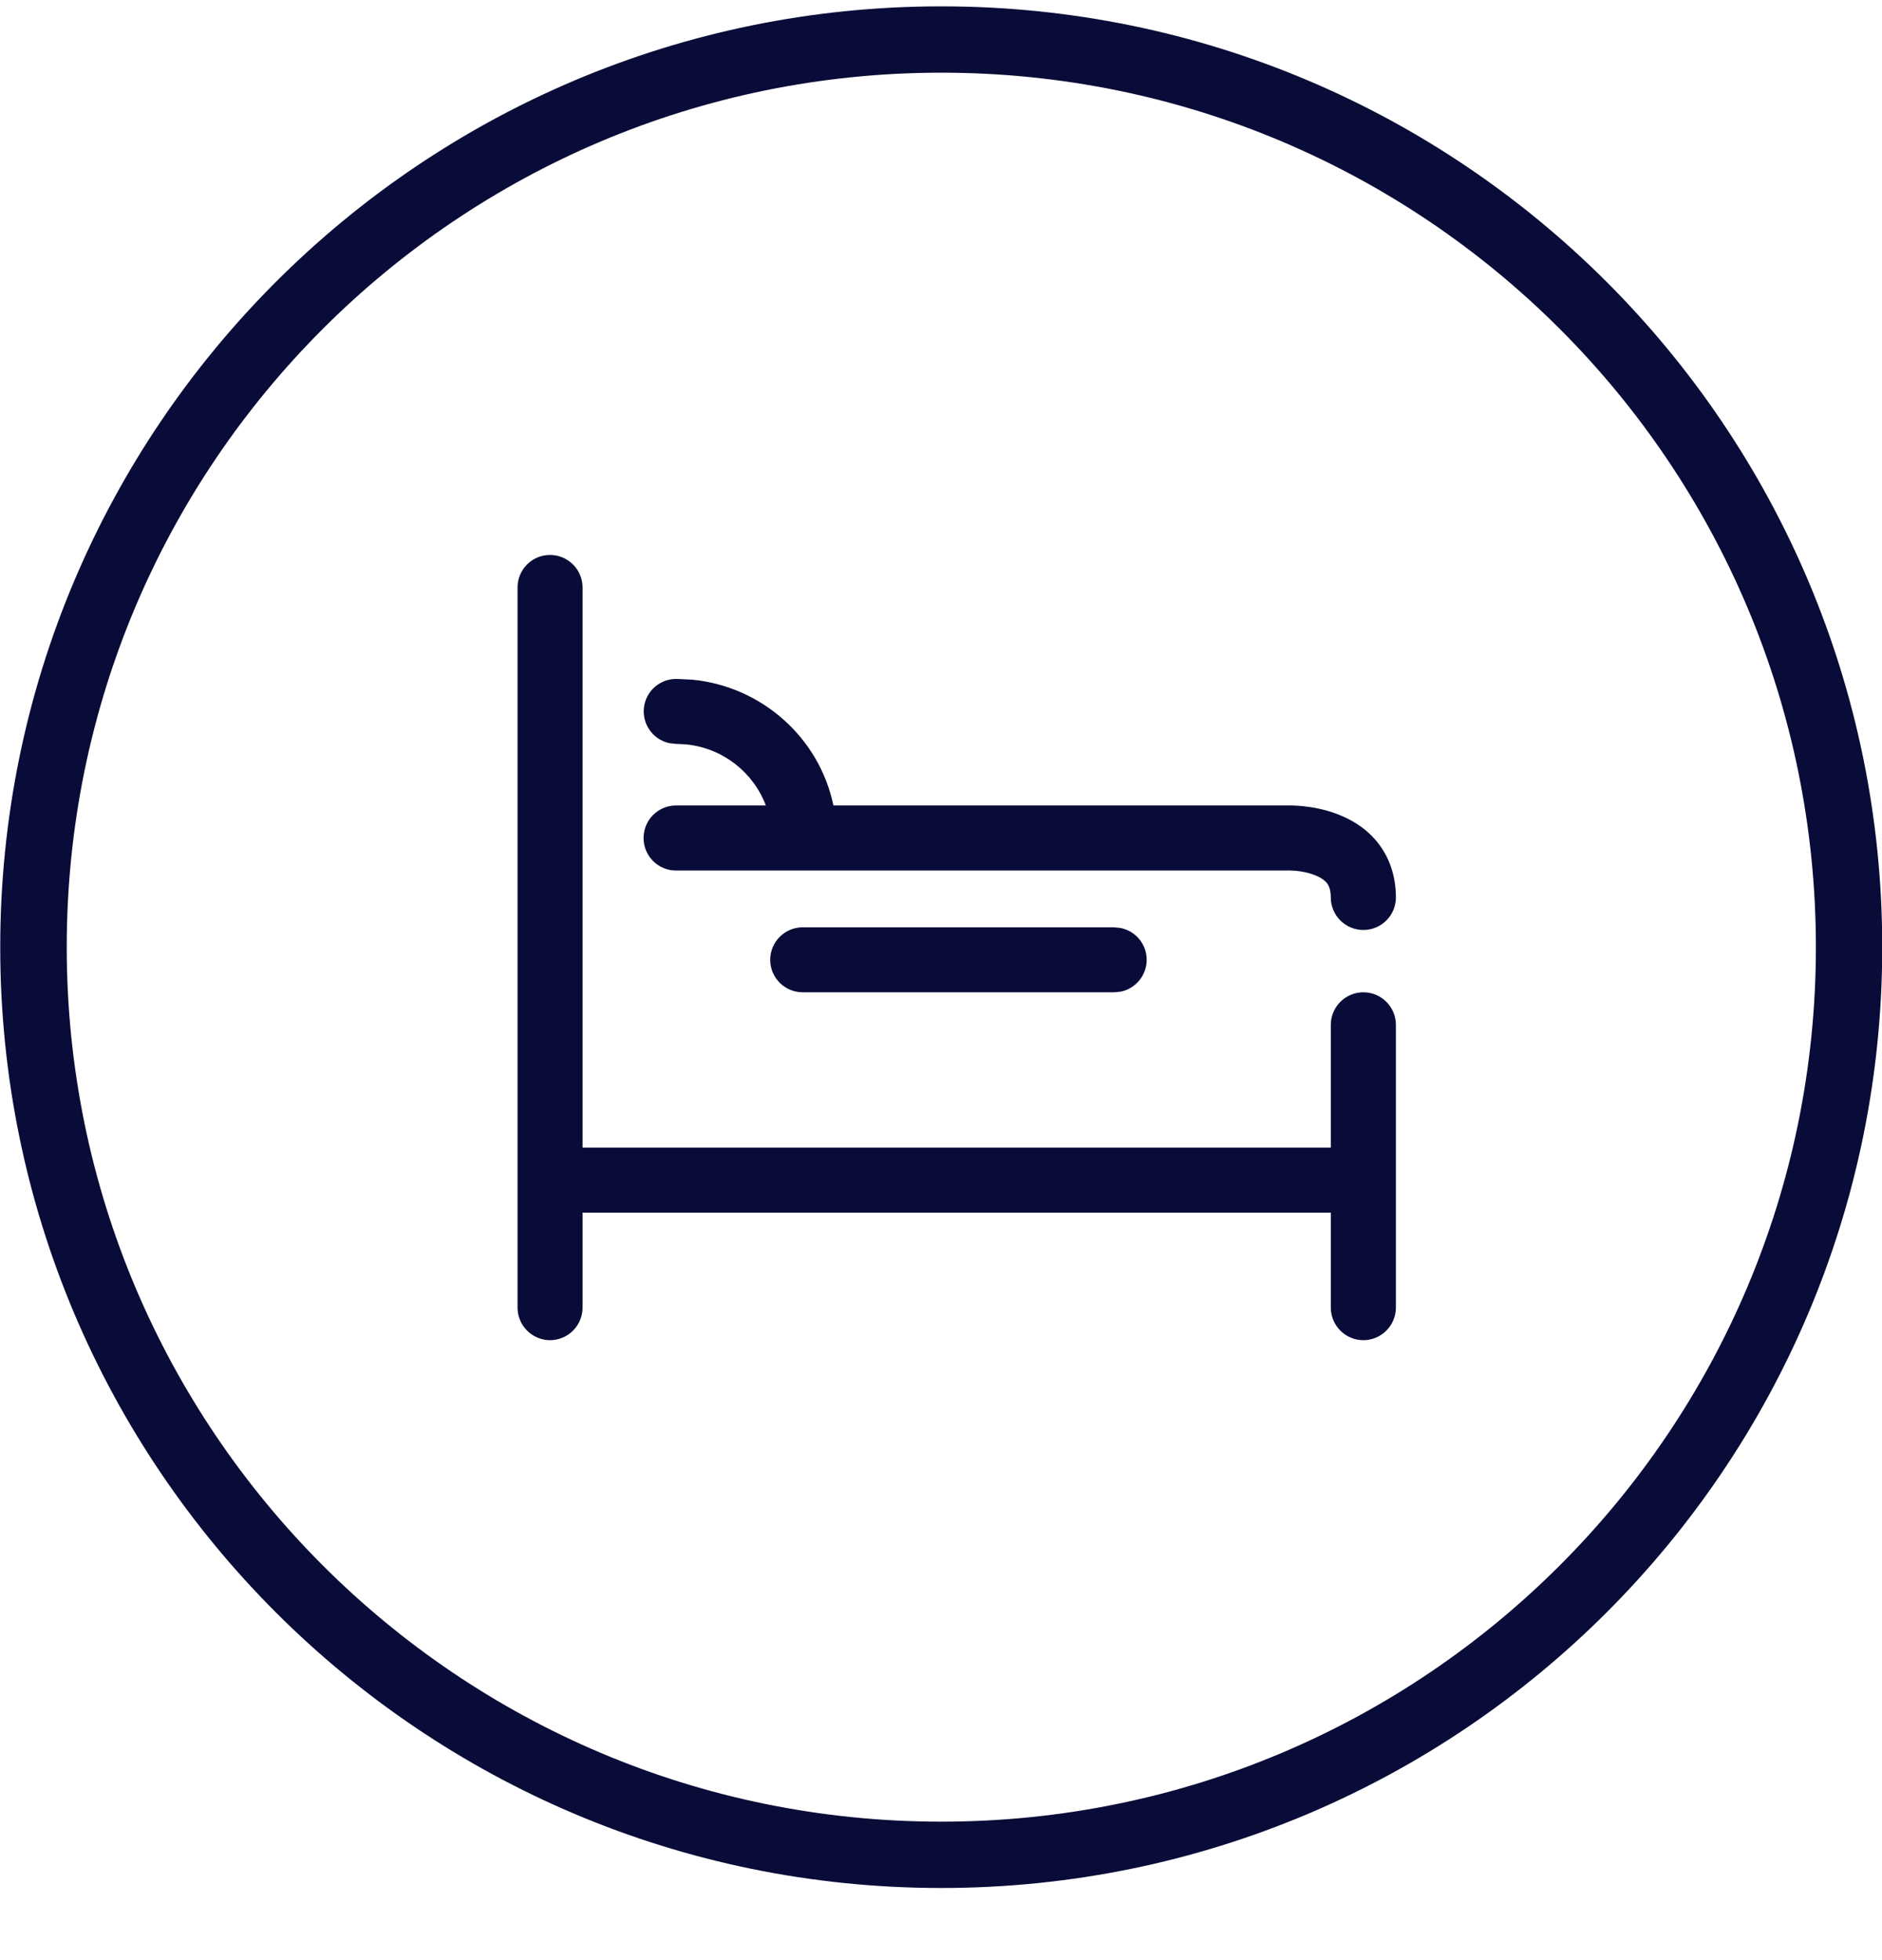
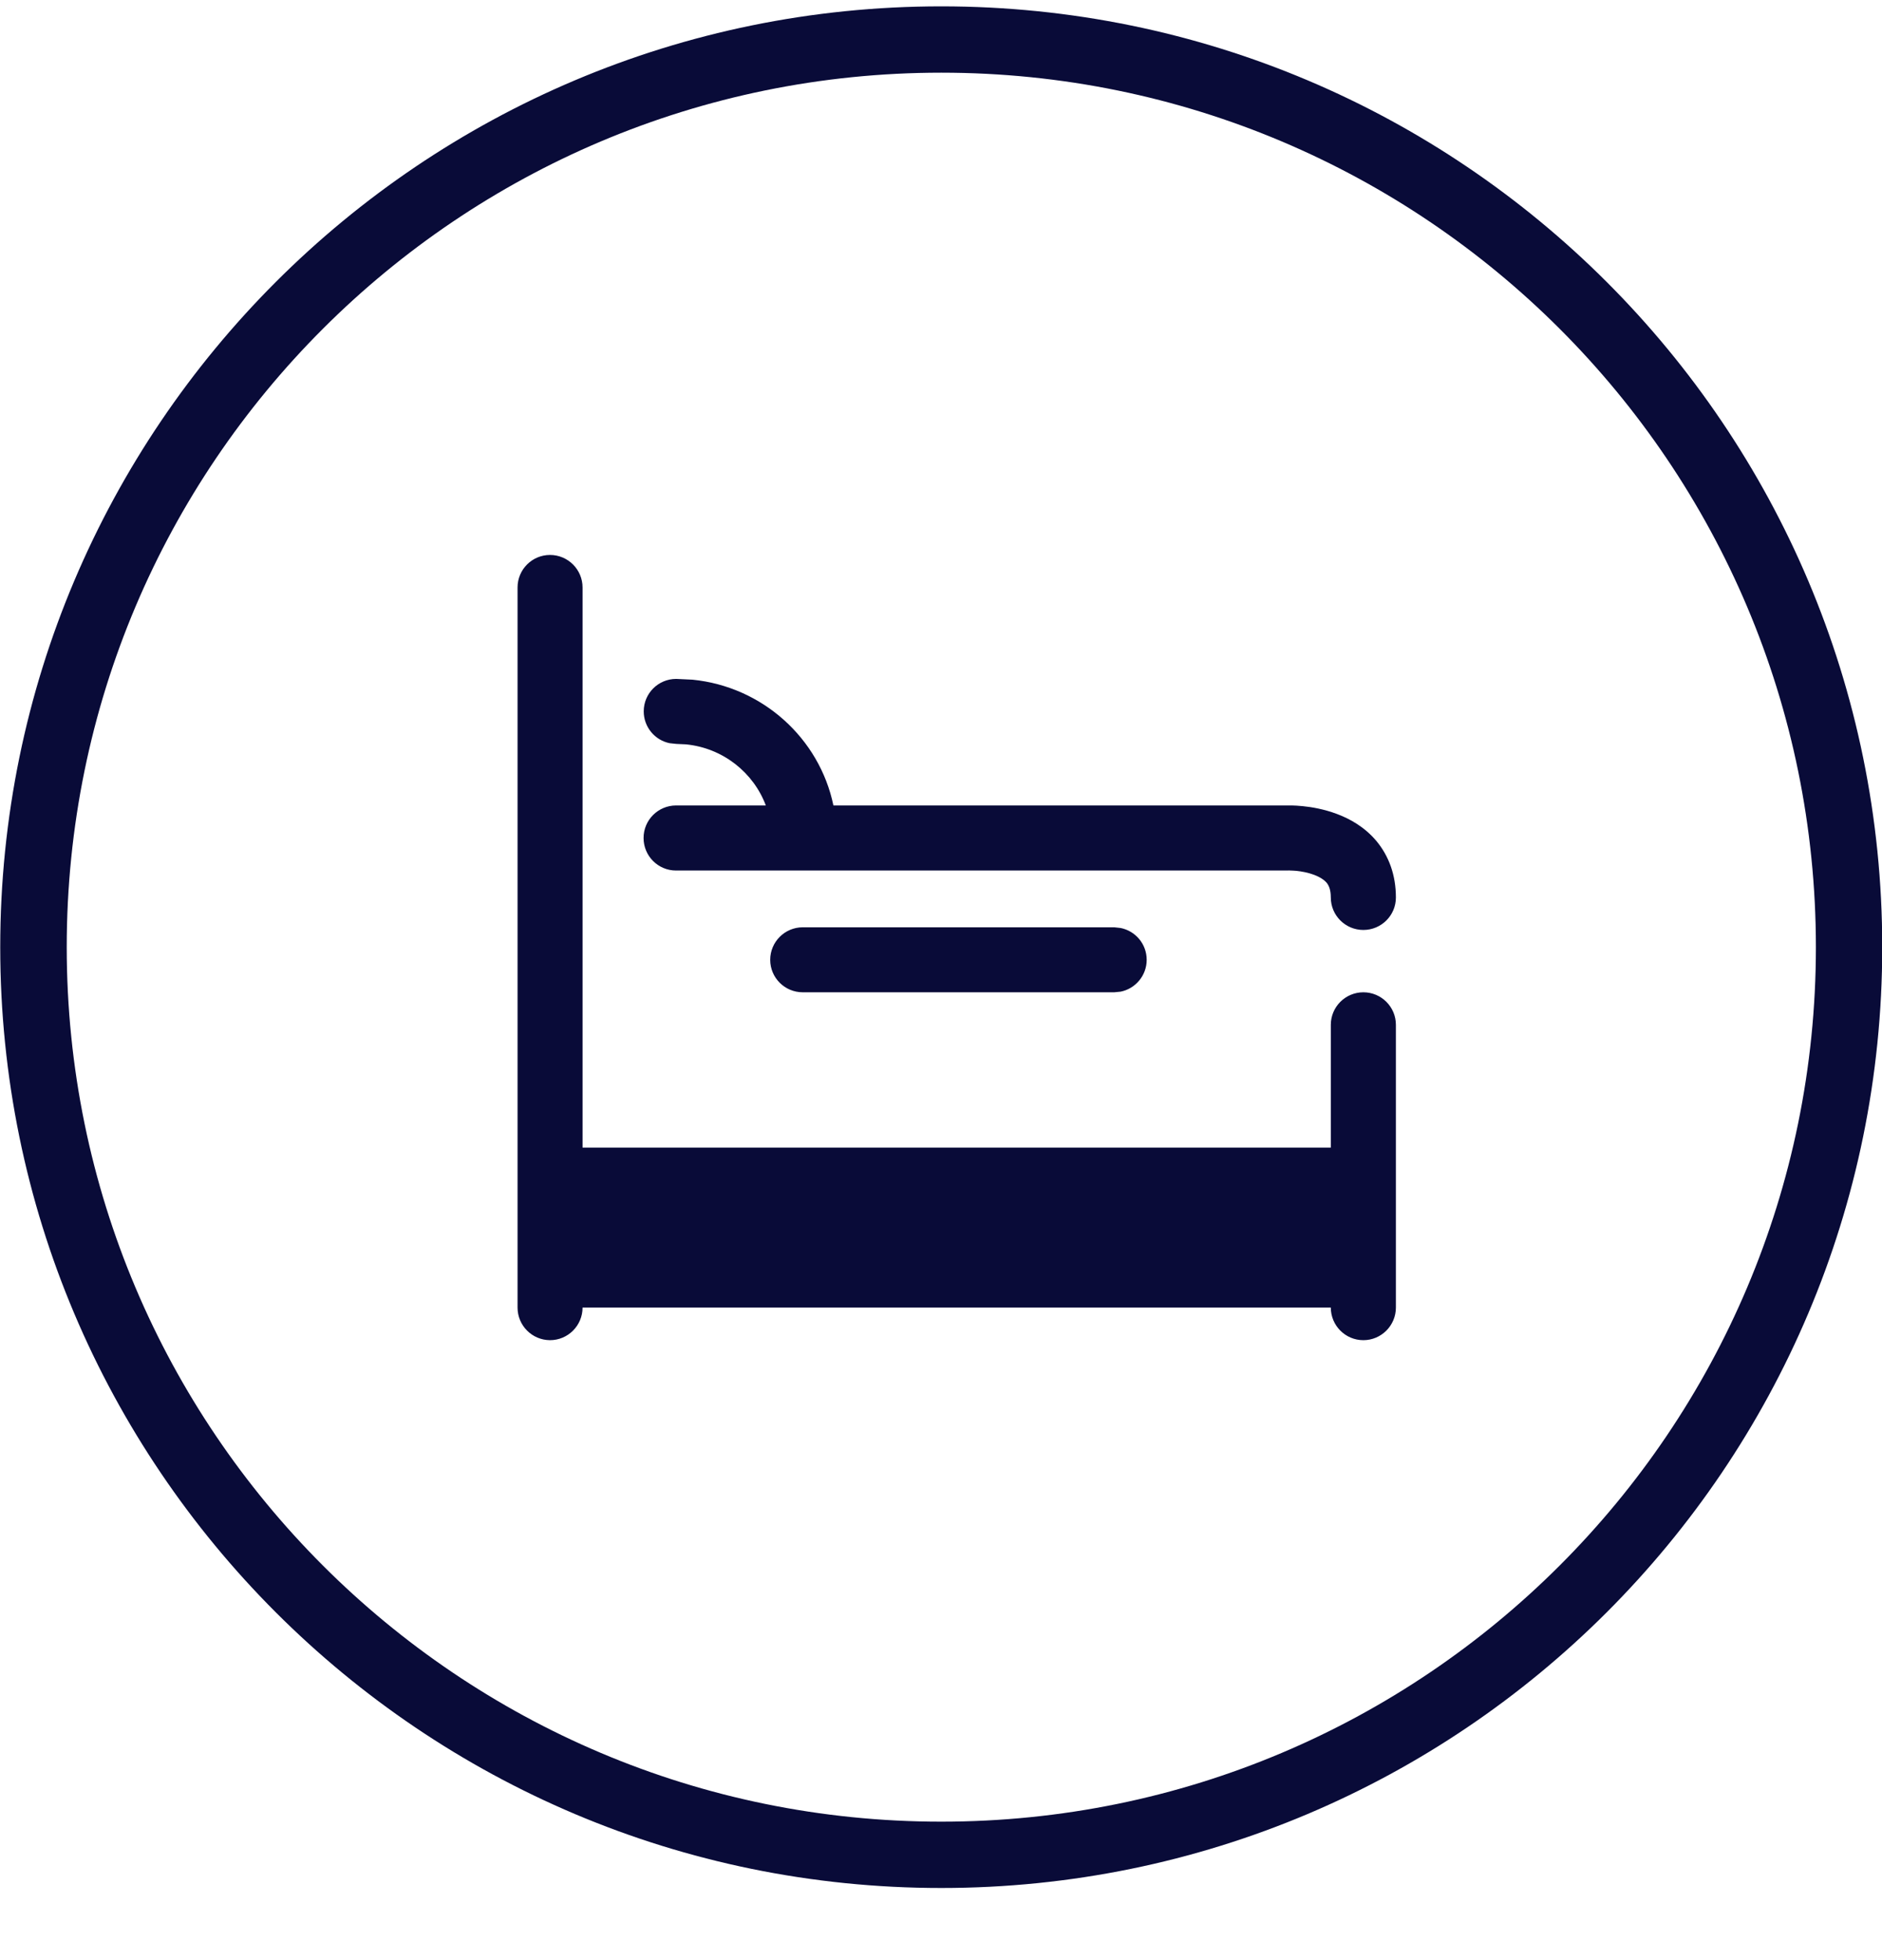
<svg xmlns="http://www.w3.org/2000/svg" width="24" height="25" viewBox="0 0 24 25" fill="none">
-   <path d="M12.003 0.081C18.631 0.081 24.003 5.453 24.003 12.08C24.003 18.707 18.631 24.08 12.003 24.08C5.376 24.08 0.003 18.707 0.003 12.08C0.004 5.453 5.376 0.081 12.003 0.081ZM12.003 0.927C5.844 0.928 0.851 5.92 0.851 12.08C0.851 18.24 5.844 23.234 12.003 23.234C18.163 23.234 23.157 18.24 23.157 12.08C23.156 5.92 18.163 0.927 12.003 0.927ZM7.014 7.078C7.243 7.078 7.429 7.264 7.429 7.493V14.637H16.971V13.071C16.971 12.842 17.157 12.656 17.386 12.656C17.615 12.656 17.801 12.842 17.801 13.071V16.677C17.801 16.906 17.615 17.093 17.386 17.093C17.157 17.093 16.971 16.907 16.971 16.677V15.467H7.429V16.677C7.429 16.907 7.243 17.093 7.014 17.093C6.785 17.092 6.6 16.906 6.6 16.677V7.493C6.6 7.264 6.785 7.078 7.014 7.078ZM14.291 11.836C14.481 11.874 14.623 12.041 14.623 12.242C14.623 12.442 14.48 12.61 14.291 12.648L14.209 12.656H10.237C10.008 12.656 9.822 12.471 9.822 12.242C9.822 12.013 10.008 11.827 10.237 11.827H14.209L14.291 11.836ZM8.832 8.669C9.723 8.758 10.45 9.416 10.628 10.273H16.473C16.509 10.274 16.557 10.276 16.614 10.282C16.726 10.293 16.886 10.32 17.05 10.382C17.214 10.443 17.403 10.548 17.553 10.727C17.709 10.915 17.801 11.157 17.801 11.447C17.801 11.676 17.615 11.861 17.386 11.861C17.157 11.861 16.971 11.676 16.971 11.447C16.971 11.341 16.942 11.289 16.918 11.259C16.887 11.223 16.835 11.187 16.758 11.158C16.682 11.129 16.599 11.114 16.531 11.107C16.498 11.104 16.472 11.104 16.455 11.103C16.446 11.103 16.44 11.102 16.437 11.102C16.432 11.102 16.427 11.103 16.422 11.103H8.621C8.392 11.103 8.207 10.917 8.207 10.688C8.207 10.459 8.392 10.274 8.621 10.273H9.766C9.61 9.856 9.222 9.541 8.749 9.494L8.623 9.488L8.54 9.479C8.351 9.441 8.209 9.273 8.209 9.073C8.209 8.844 8.394 8.659 8.623 8.659L8.832 8.669Z" fill="#090B38" />
+   <path d="M12.003 0.081C18.631 0.081 24.003 5.453 24.003 12.08C24.003 18.707 18.631 24.08 12.003 24.08C5.376 24.08 0.003 18.707 0.003 12.08C0.004 5.453 5.376 0.081 12.003 0.081ZM12.003 0.927C5.844 0.928 0.851 5.92 0.851 12.08C0.851 18.24 5.844 23.234 12.003 23.234C18.163 23.234 23.157 18.24 23.157 12.08C23.156 5.92 18.163 0.927 12.003 0.927ZM7.014 7.078C7.243 7.078 7.429 7.264 7.429 7.493V14.637H16.971V13.071C16.971 12.842 17.157 12.656 17.386 12.656C17.615 12.656 17.801 12.842 17.801 13.071V16.677C17.801 16.906 17.615 17.093 17.386 17.093C17.157 17.093 16.971 16.907 16.971 16.677H7.429V16.677C7.429 16.907 7.243 17.093 7.014 17.093C6.785 17.092 6.6 16.906 6.6 16.677V7.493C6.6 7.264 6.785 7.078 7.014 7.078ZM14.291 11.836C14.481 11.874 14.623 12.041 14.623 12.242C14.623 12.442 14.48 12.61 14.291 12.648L14.209 12.656H10.237C10.008 12.656 9.822 12.471 9.822 12.242C9.822 12.013 10.008 11.827 10.237 11.827H14.209L14.291 11.836ZM8.832 8.669C9.723 8.758 10.45 9.416 10.628 10.273H16.473C16.509 10.274 16.557 10.276 16.614 10.282C16.726 10.293 16.886 10.32 17.05 10.382C17.214 10.443 17.403 10.548 17.553 10.727C17.709 10.915 17.801 11.157 17.801 11.447C17.801 11.676 17.615 11.861 17.386 11.861C17.157 11.861 16.971 11.676 16.971 11.447C16.971 11.341 16.942 11.289 16.918 11.259C16.887 11.223 16.835 11.187 16.758 11.158C16.682 11.129 16.599 11.114 16.531 11.107C16.498 11.104 16.472 11.104 16.455 11.103C16.446 11.103 16.44 11.102 16.437 11.102C16.432 11.102 16.427 11.103 16.422 11.103H8.621C8.392 11.103 8.207 10.917 8.207 10.688C8.207 10.459 8.392 10.274 8.621 10.273H9.766C9.61 9.856 9.222 9.541 8.749 9.494L8.623 9.488L8.54 9.479C8.351 9.441 8.209 9.273 8.209 9.073C8.209 8.844 8.394 8.659 8.623 8.659L8.832 8.669Z" fill="#090B38" />
</svg>